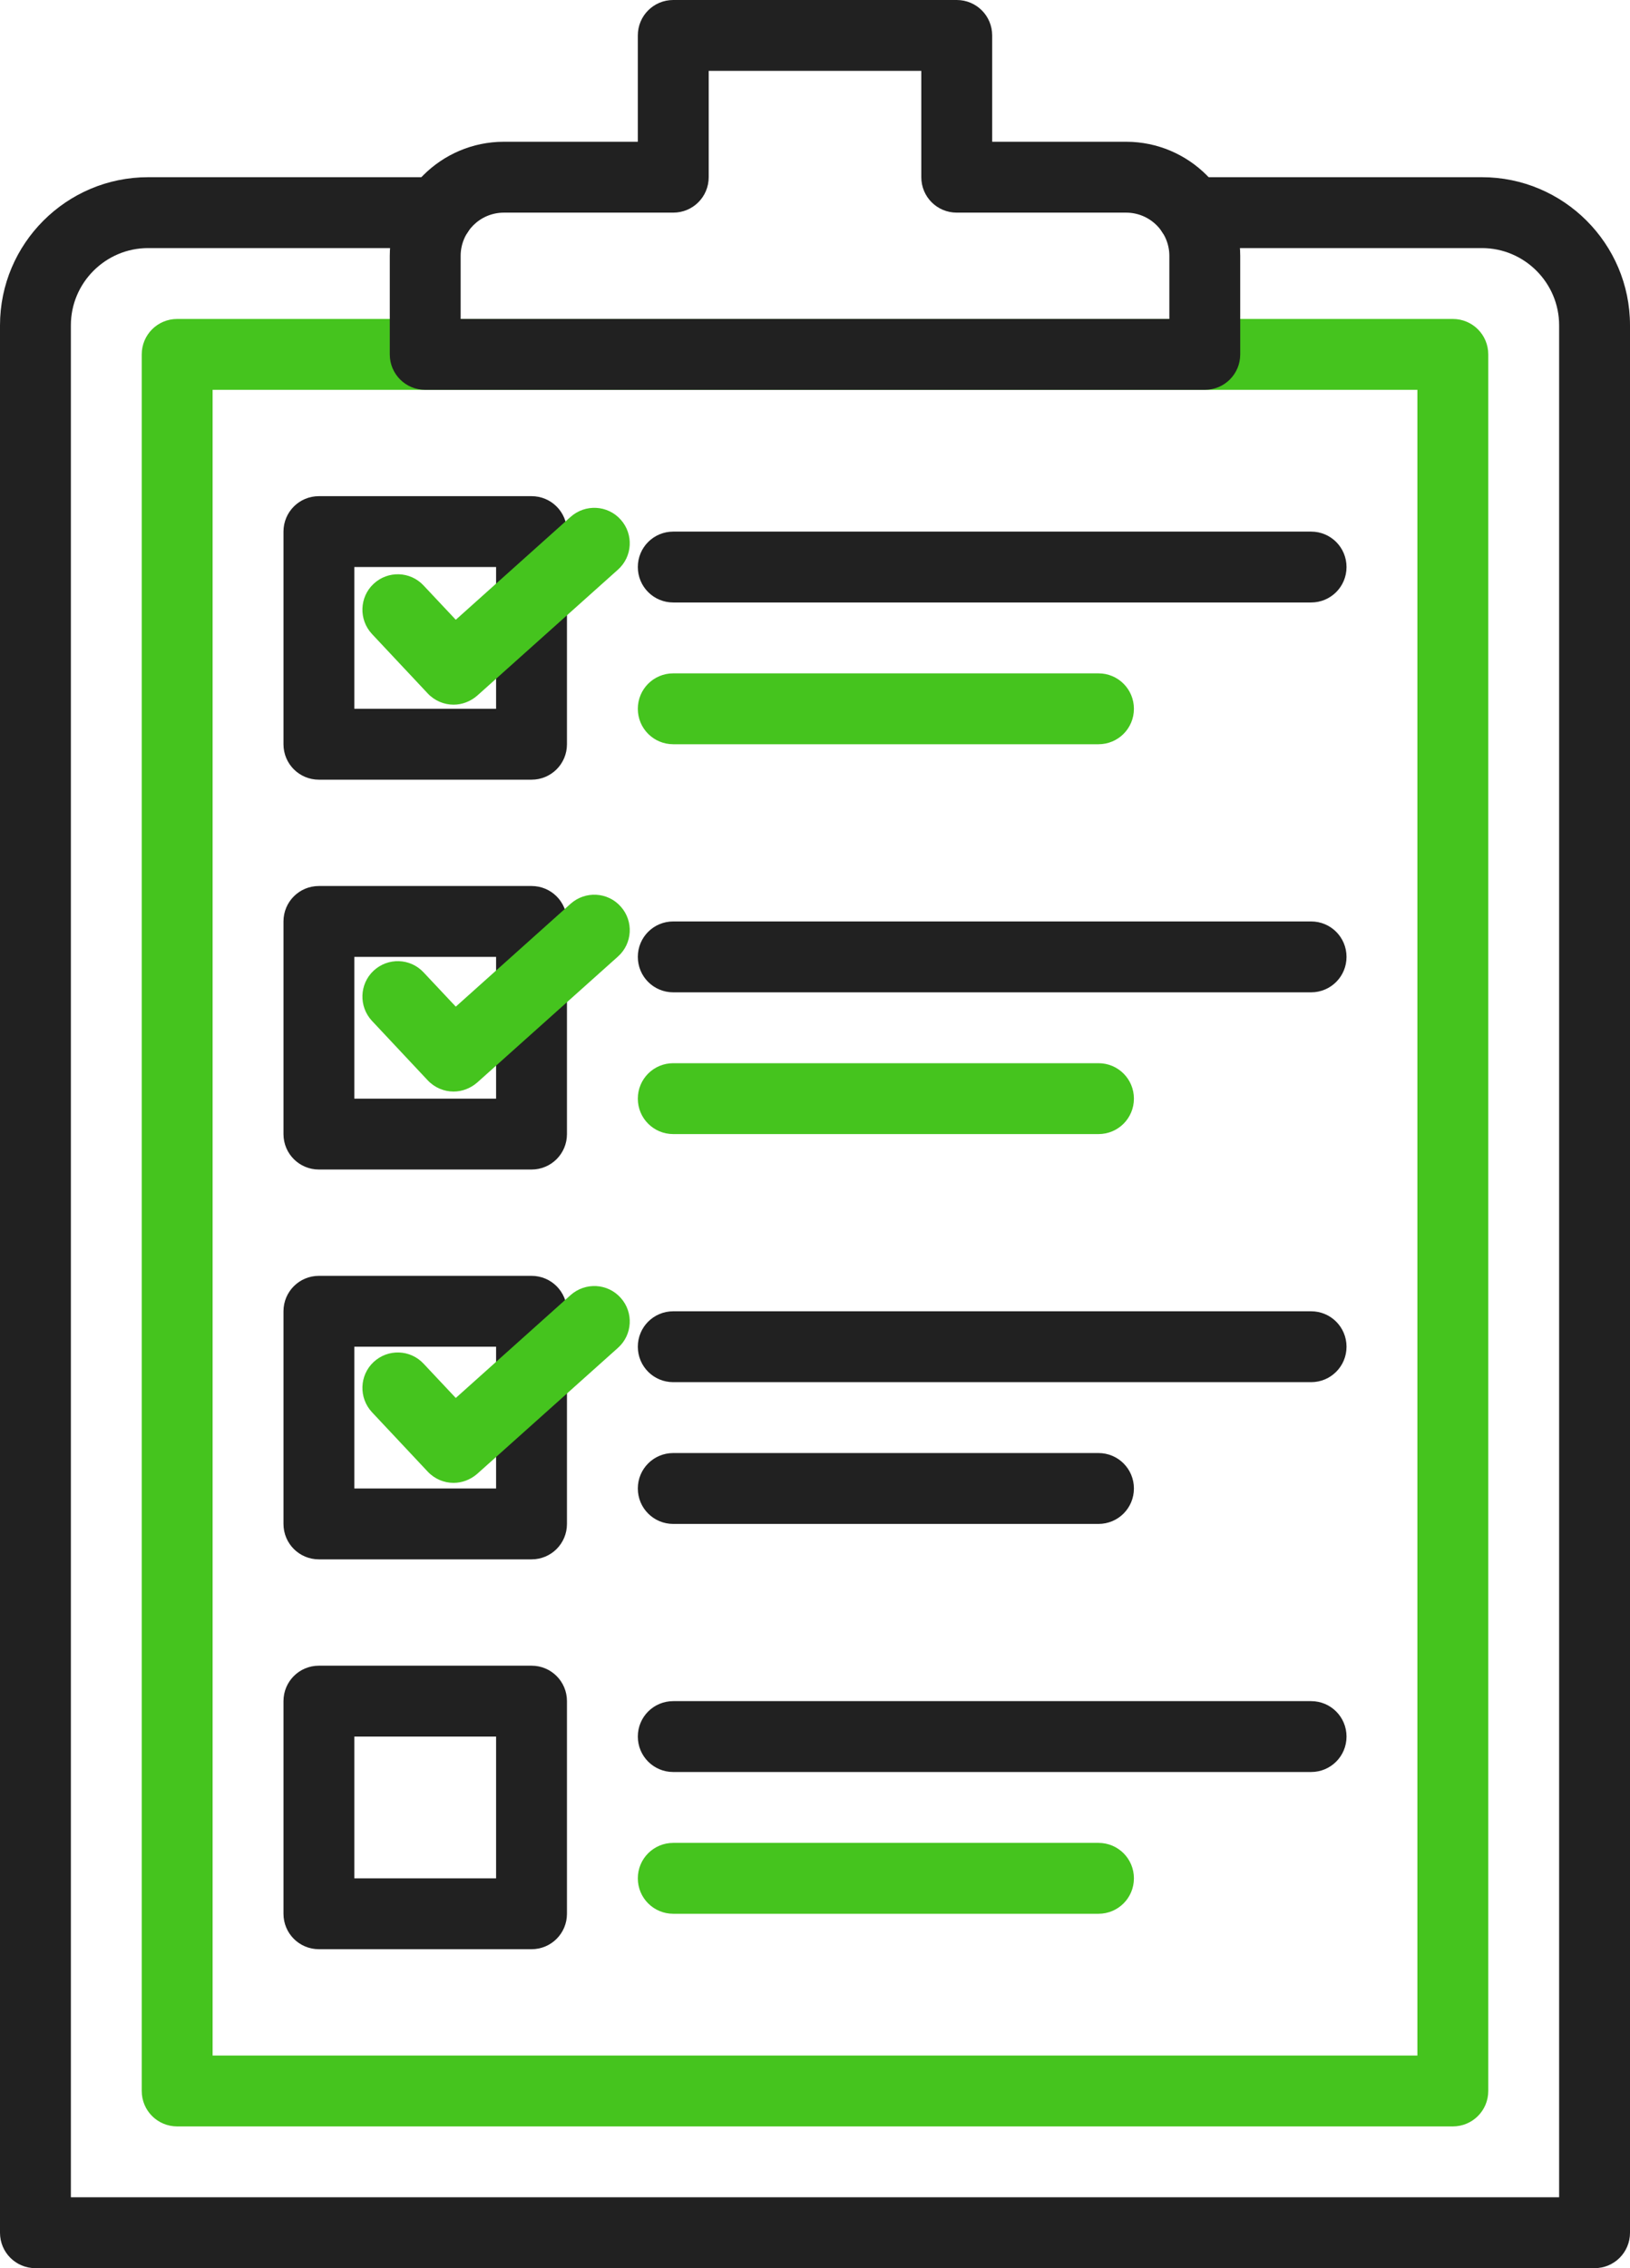
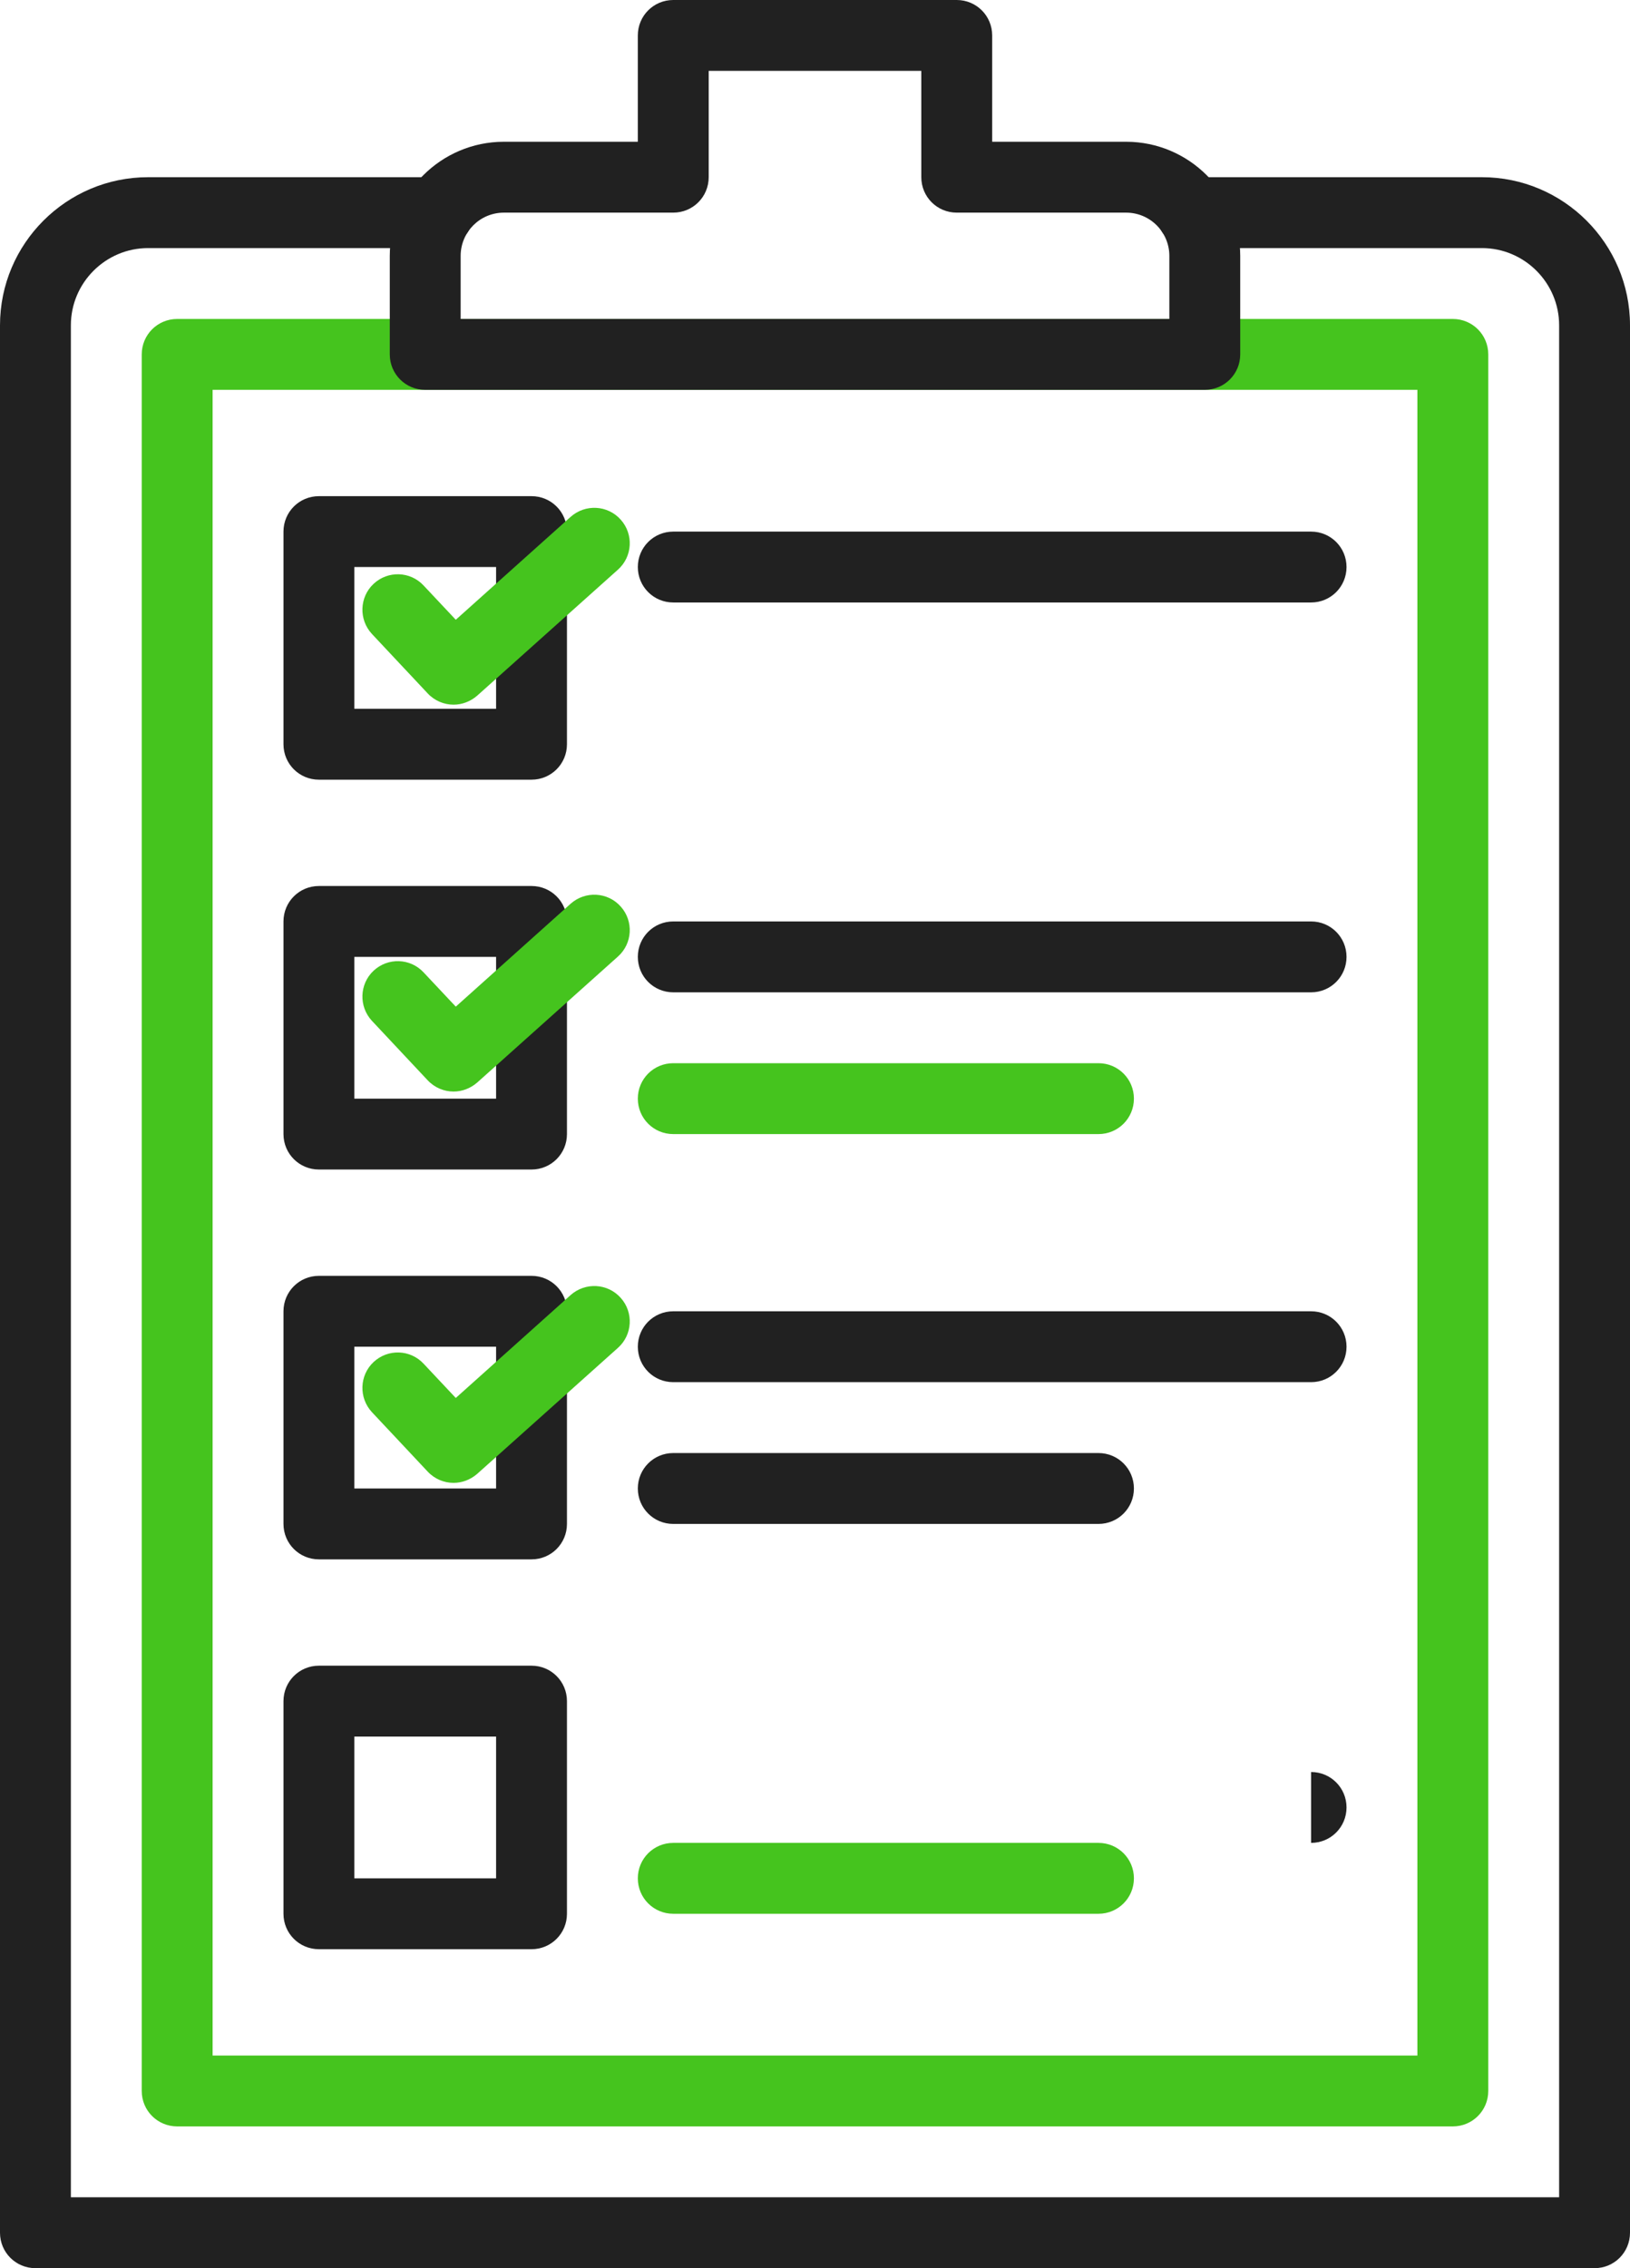
<svg xmlns="http://www.w3.org/2000/svg" viewBox="0 0 1104 1536" width="1104" height="1536">
  <style>.a{fill:#212121}.b{fill:#45c41e}</style>
  <path class="a" d="m1080 1536h-1056c-13.3 0-24-10.7-24-24v-1291.7c0-55.3 45-100.3 100.3-100.3h196.5c13.2 0 24 10.7 24 24 0 13.3-10.8 24-24 24h-196.5c-28.8 0-52.3 23.5-52.3 52.3v1267.7h1008v-1267.7c0-28.8-23.5-52.3-52.3-52.3h-196.5c-13.2 0-24-10.7-24-24 0-13.3 10.8-24 24-24h196.5c55.3 0 100.3 45 100.3 100.3v1291.7c0 13.3-10.7 24-24 24z" />
  <path fill-rule="evenodd" class="b" d="m984 1440h-864c-13.3 0-24-10.7-24-24v-1176c0-13.3 10.7-24 24-24h864c13.3 0 24 10.7 24 24v1176c0 13.3-10.7 24-24 24zm-840-48h816v-1128h-816z" />
  <path fill-rule="evenodd" class="a" d="m816 264h-528c-13.3 0-24-10.7-24-24v-66.7c0-42.6 34.7-77.3 77.3-77.3h90.7v-72c0-13.3 10.7-24 24-24h192c13.3 0 24 10.7 24 24v72h90.7c42.6 0 77.3 34.7 77.3 77.3v66.7c0 13.3-10.7 24-24 24zm-504-48h480v-42.7c0-16.2-13.1-29.3-29.3-29.3h-114.7c-13.3 0-24-10.7-24-24v-72h-144v72c0 13.3-10.7 24-24 24h-114.7c-16.2 0-29.3 13.1-29.3 29.3z" />
  <path fill-rule="evenodd" class="a" d="m360 528h-144c-13.3 0-24-10.7-24-24v-144c0-13.3 10.7-24 24-24h144c13.3 0 24 10.7 24 24v144c0 13.3-10.7 24-24 24zm-120-48h96v-96h-96z" />
  <path fill-rule="evenodd" class="a" d="m360 792h-144c-13.3 0-24-10.7-24-24v-144c0-13.3 10.7-24 24-24h144c13.3 0 24 10.7 24 24v144c0 13.3-10.7 24-24 24zm-120-48h96v-96h-96z" />
  <path fill-rule="evenodd" class="a" d="m360 1056h-144c-13.3 0-24-10.7-24-24v-144c0-13.3 10.7-24 24-24h144c13.3 0 24 10.7 24 24v144c0 13.3-10.7 24-24 24zm-120-48h96v-96h-96z" />
  <path fill-rule="evenodd" class="a" d="m360 1320h-144c-13.3 0-24-10.7-24-24v-144c0-13.3 10.7-24 24-24h144c13.3 0 24 10.7 24 24v144c0 13.3-10.7 24-24 24zm-120-48h96v-96h-96z" />
  <path class="a" d="m888 408h-432c-13.3 0-24-10.7-24-24 0-13.3 10.7-24 24-24h432c13.3 0 24 10.7 24 24 0 13.3-10.7 24-24 24z" />
-   <path class="b" d="m744 504h-288c-13.3 0-24-10.7-24-24 0-13.3 10.7-24 24-24h288c13.3 0 24 10.7 24 24 0 13.3-10.7 24-24 24z" />
  <path class="a" d="m888 672h-432c-13.3 0-24-10.7-24-24 0-13.3 10.7-24 24-24h432c13.3 0 24 10.7 24 24 0 13.3-10.7 24-24 24z" />
  <path class="b" d="m744 768h-288c-13.3 0-24-10.7-24-24 0-13.3 10.7-24 24-24h288c13.3 0 24 10.7 24 24 0 13.3-10.7 24-24 24z" />
  <path class="a" d="m888 936h-432c-13.3 0-24-10.7-24-24 0-13.3 10.7-24 24-24h432c13.3 0 24 10.7 24 24 0 13.3-10.7 24-24 24z" />
  <path class="a" d="m744 1032h-288c-13.3 0-24-10.7-24-24 0-13.3 10.7-24 24-24h288c13.3 0 24 10.7 24 24 0 13.3-10.7 24-24 24z" />
-   <path class="a" d="m888 1200h-432c-13.3 0-24-10.7-24-24 0-13.3 10.7-24 24-24h432c13.3 0 24 10.7 24 24 0 13.3-10.7 24-24 24z" />
+   <path class="a" d="m888 1200h-432h432c13.3 0 24 10.7 24 24 0 13.3-10.7 24-24 24z" />
  <path class="b" d="m744 1296h-288c-13.3 0-24-10.7-24-24 0-13.3 10.7-24 24-24h288c13.3 0 24 10.7 24 24 0 13.3-10.7 24-24 24z" />
  <path fill-rule="evenodd" class="b" d="m307.2 477.2c-6.4 0-12.8-2.6-17.5-7.6l-37.8-40.3c-9-9.7-8.5-24.9 1.1-33.9 9.7-9.1 24.9-8.6 33.9 1.1l21.8 23.2 77.8-69.7c9.9-8.8 25.1-8 33.9 1.9 8.9 9.9 8 25.1-1.9 33.9l-95.3 85.3c-4.6 4-10.3 6.1-16 6.1z" />
  <path fill-rule="evenodd" class="b" d="m307.2 739.2c-6.4 0-12.8-2.6-17.5-7.6l-37.8-40.3c-9-9.7-8.5-24.9 1.1-33.9 9.7-9.1 24.9-8.6 33.9 1.1l21.8 23.2 77.8-69.7c9.9-8.8 25.1-8 33.9 1.9 8.9 9.9 8 25.1-1.9 33.9l-95.3 85.3c-4.6 4-10.3 6.1-16 6.1z" />
  <path fill-rule="evenodd" class="b" d="m307.2 1004.2c-6.4 0-12.8-2.6-17.5-7.6l-37.8-40.3c-9-9.7-8.5-24.9 1.1-33.9 9.7-9.1 24.9-8.6 33.9 1.1l21.8 23.2 77.8-69.7c9.9-8.8 25.1-8 33.9 1.9 8.9 9.9 8 25.1-1.9 33.9l-95.3 85.3c-4.6 4-10.3 6.1-16 6.1z" />
</svg>